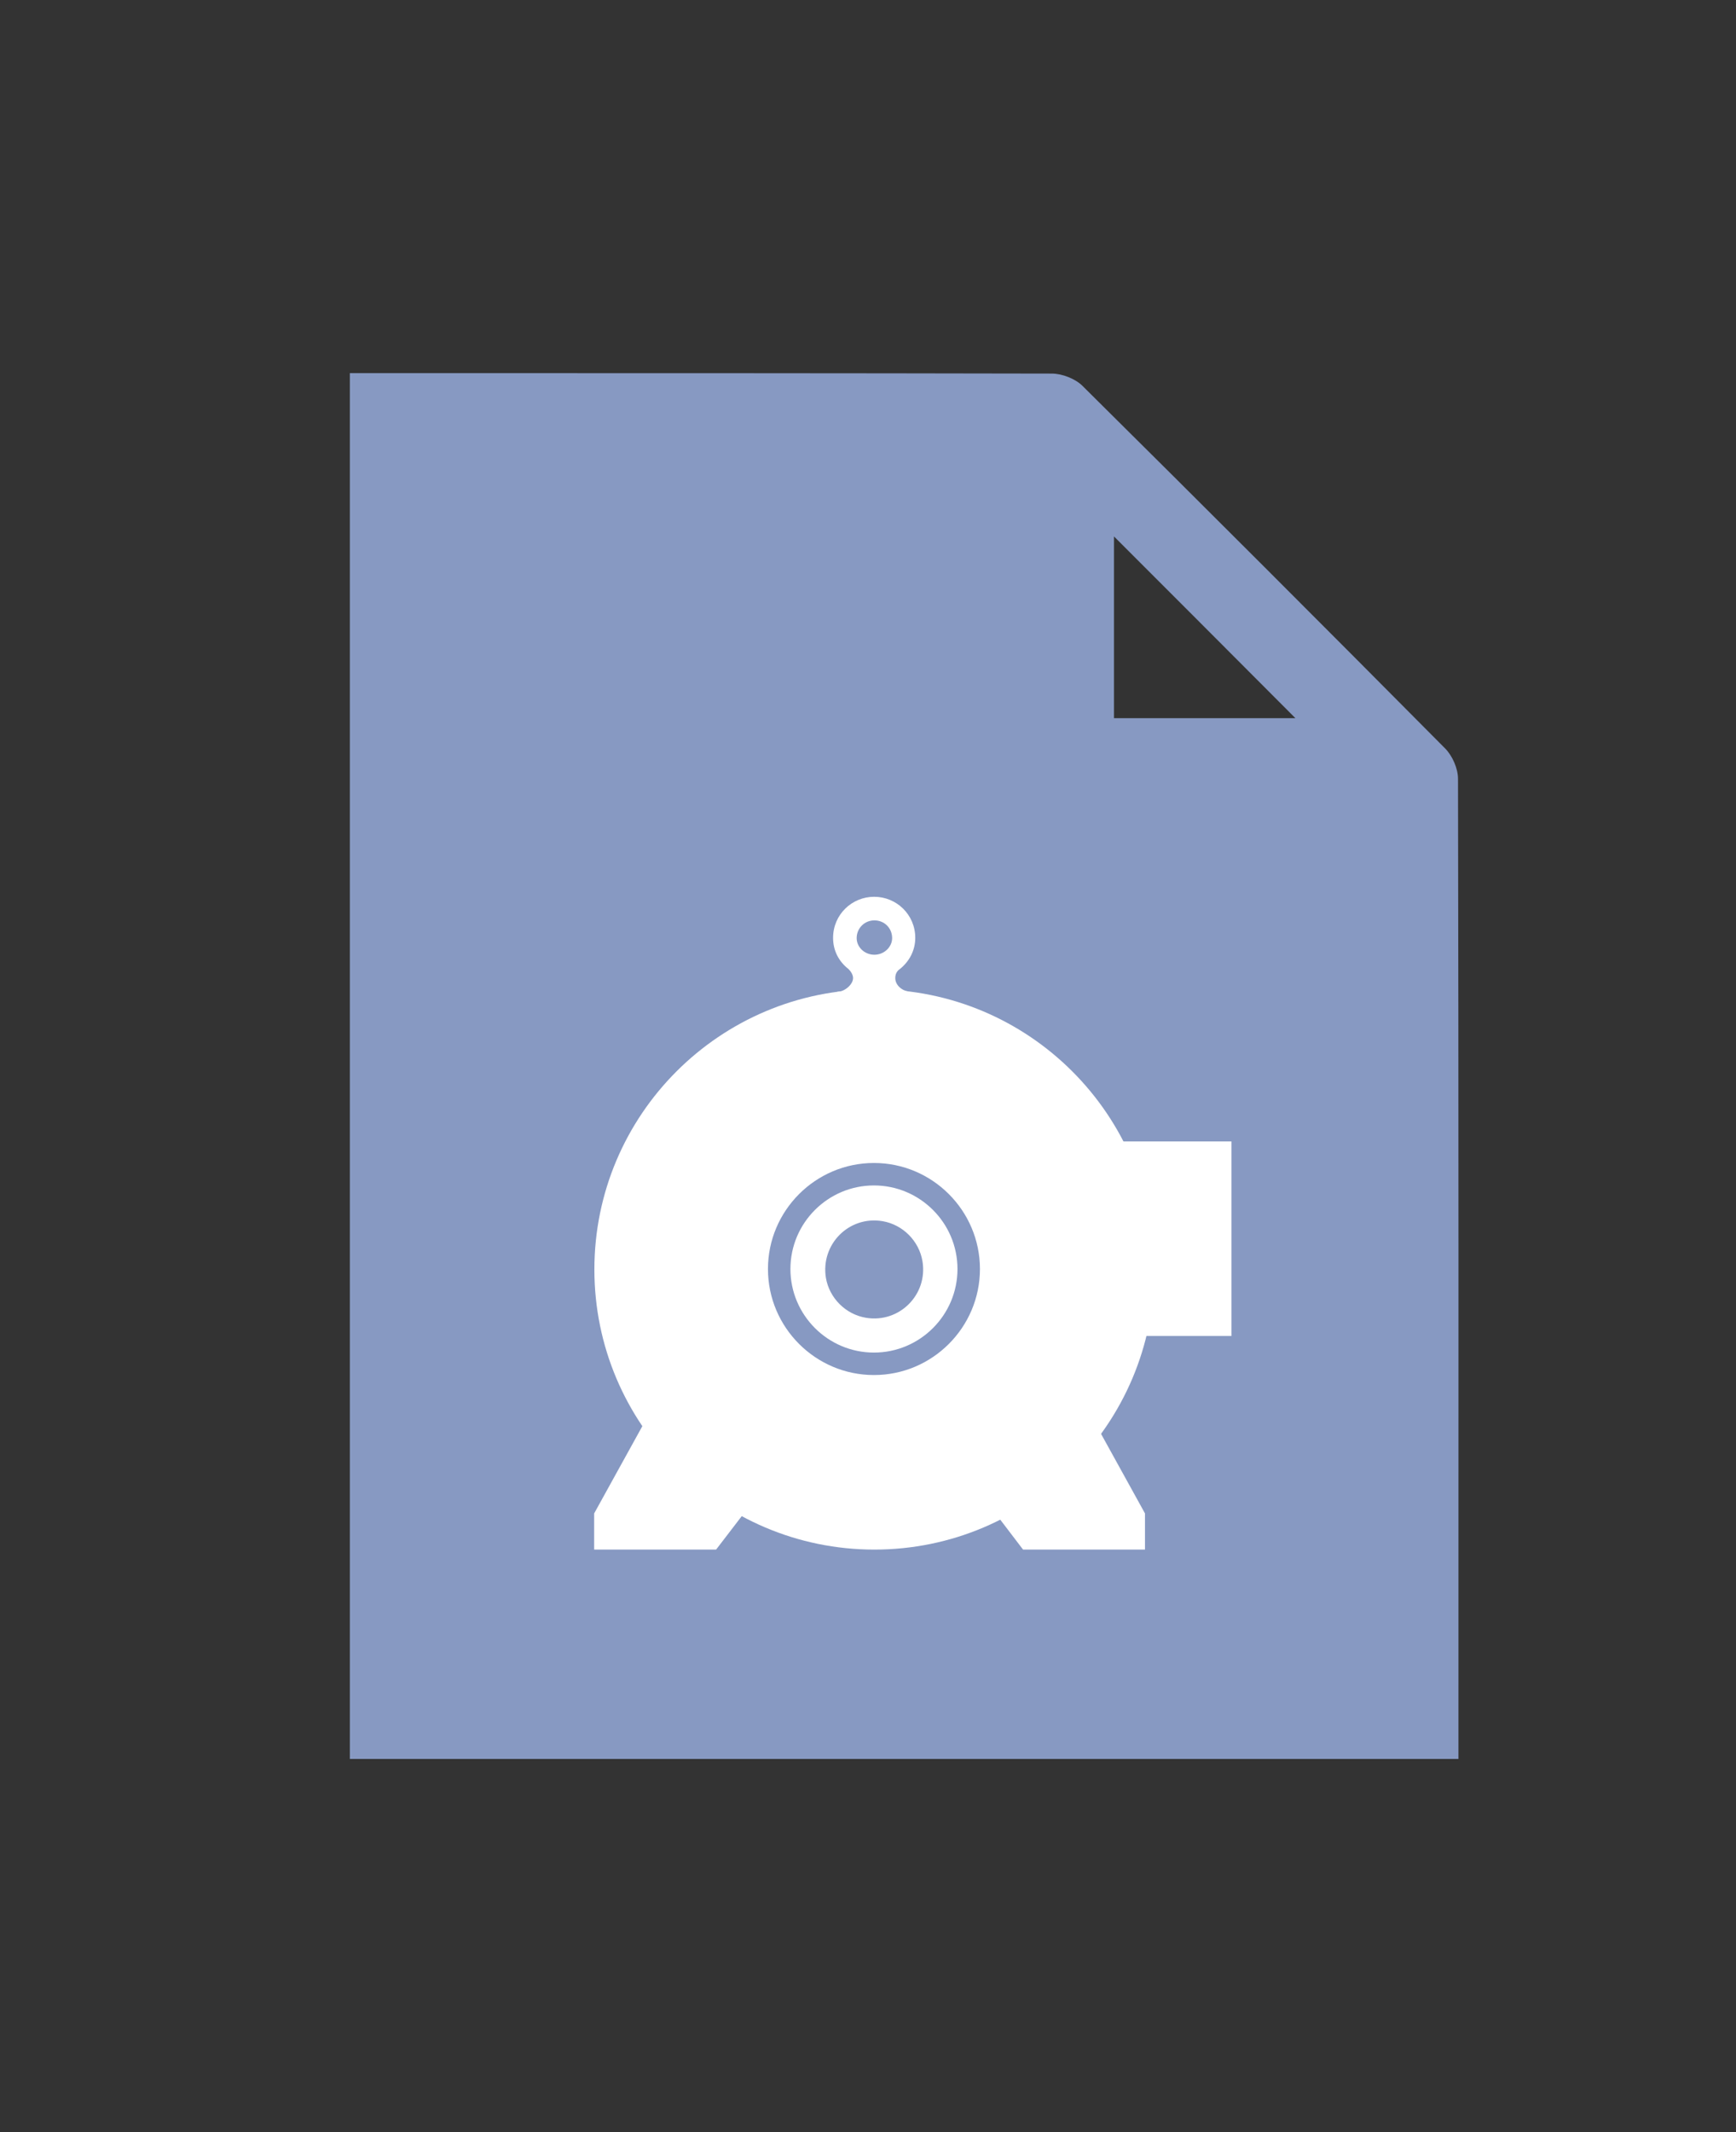
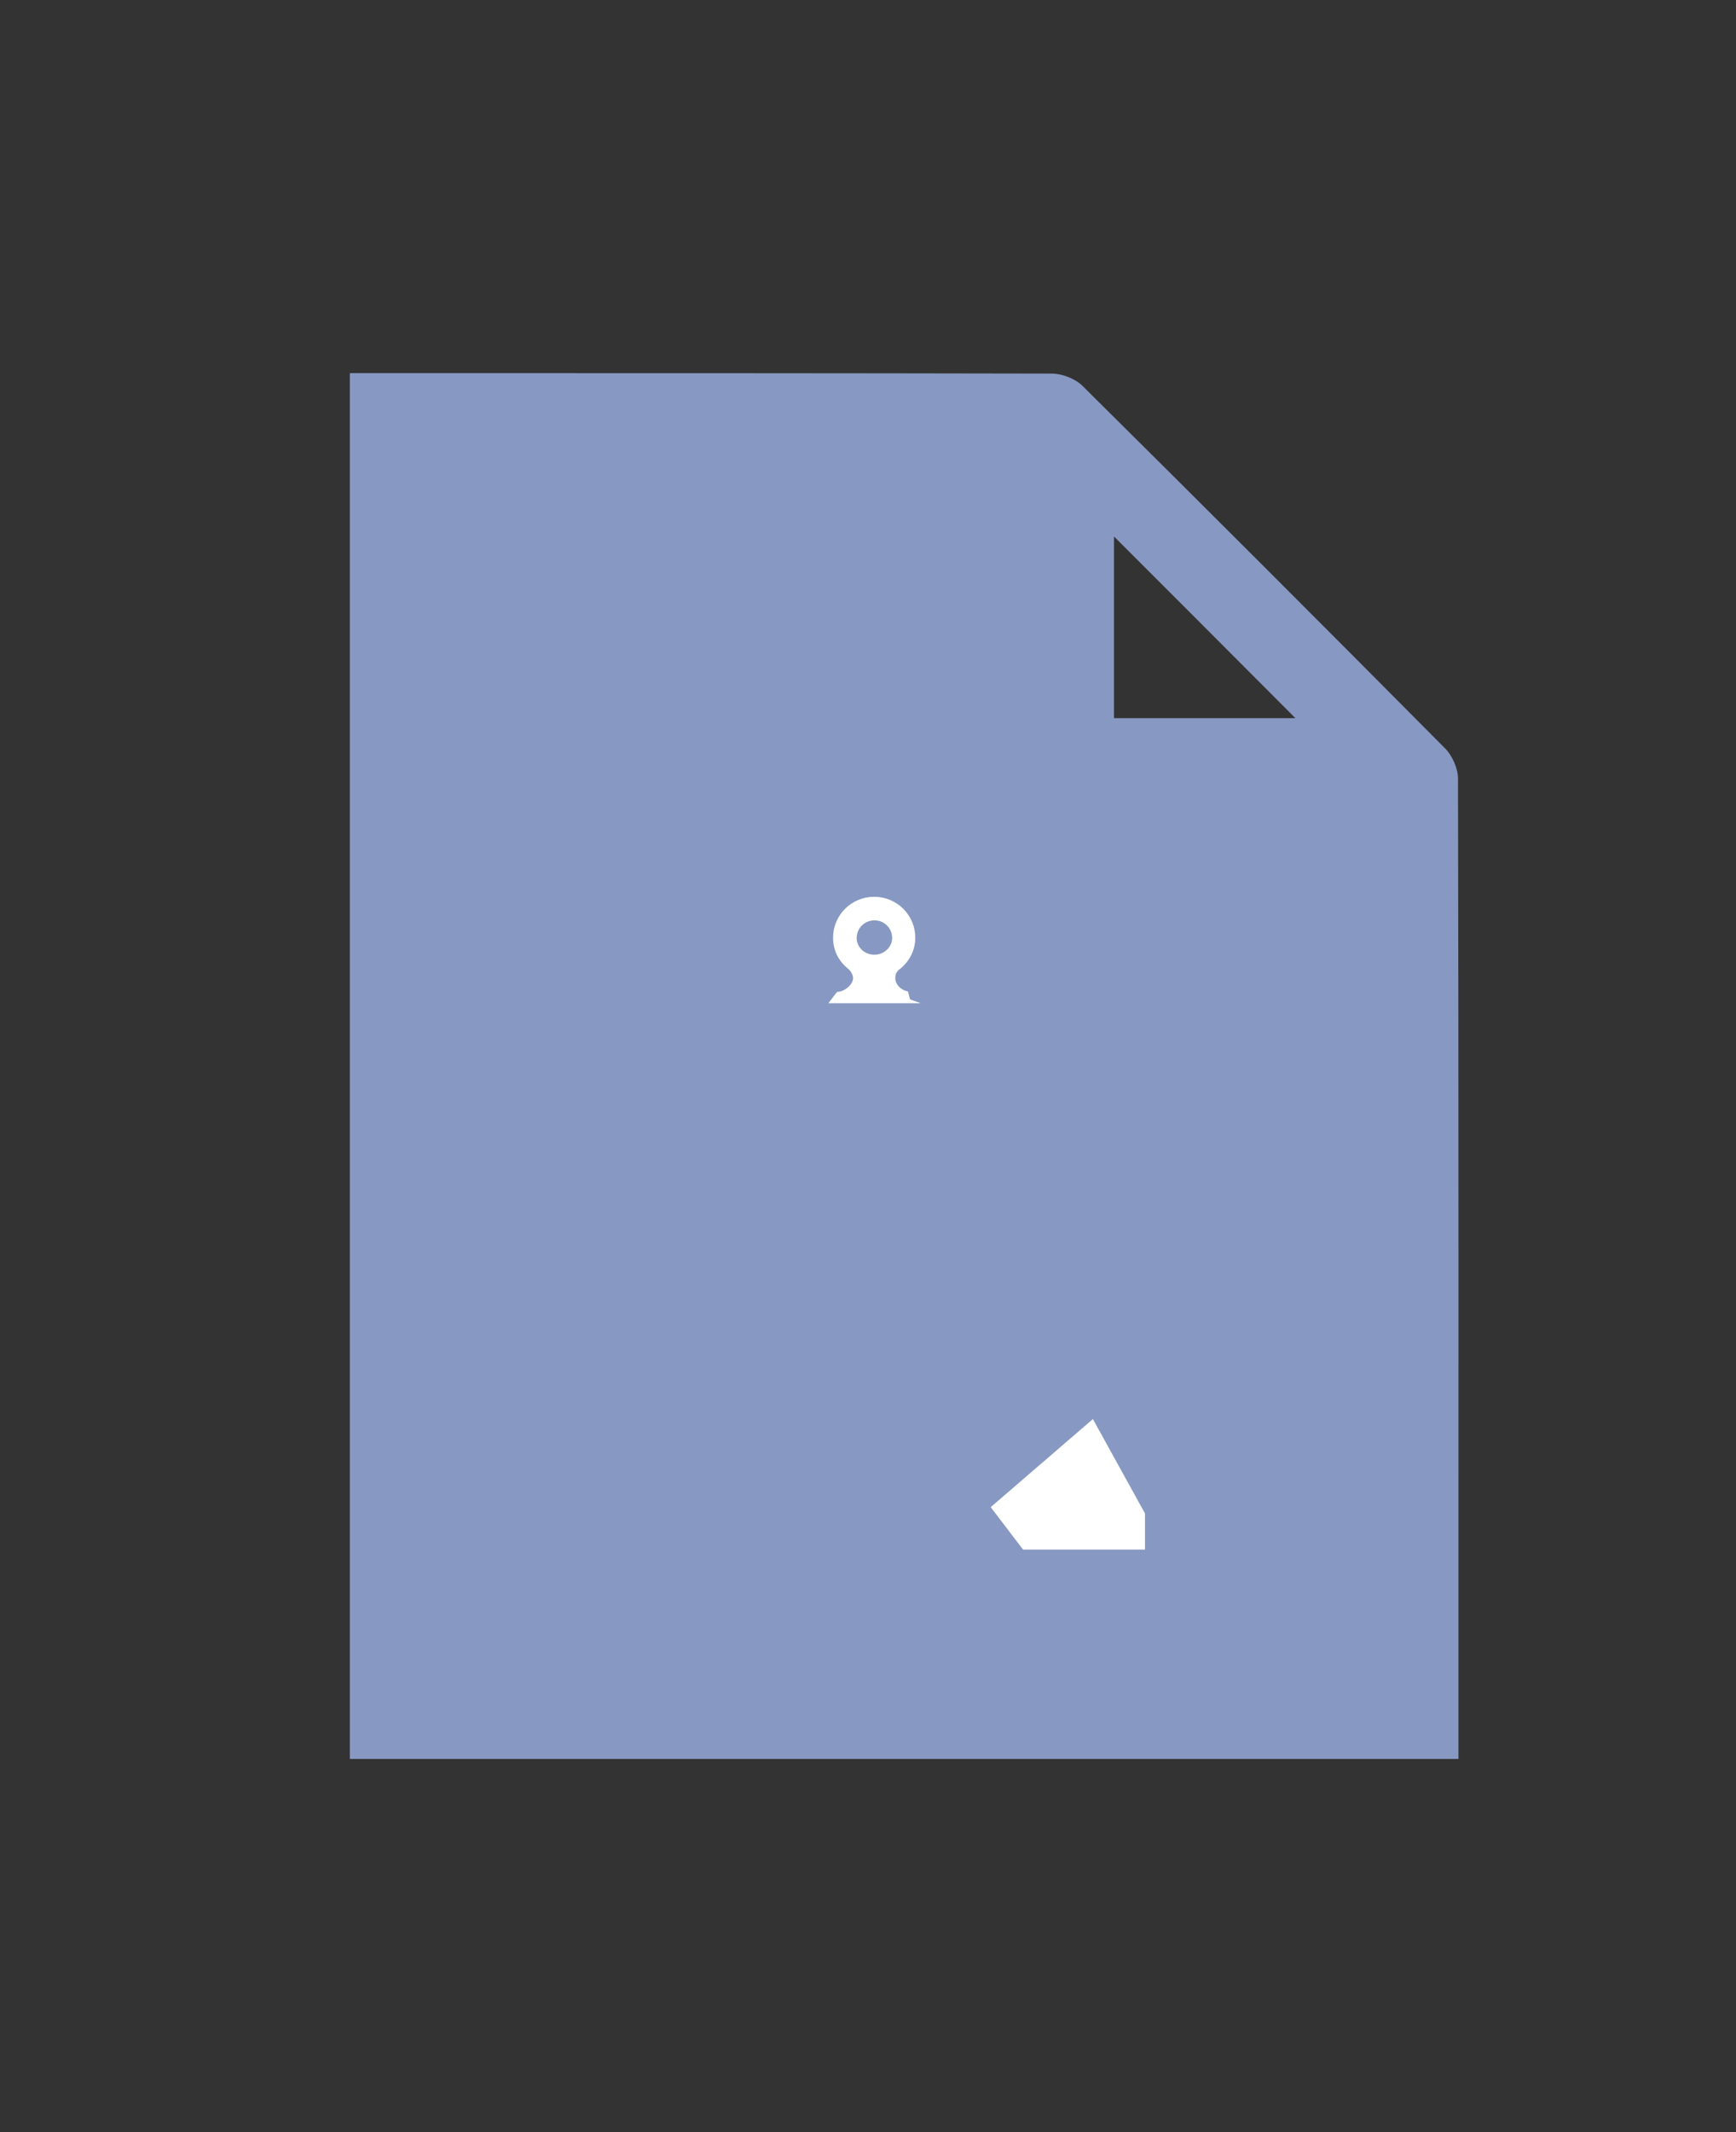
<svg xmlns="http://www.w3.org/2000/svg" id="Layer_1" data-name="Layer 1" viewBox="0 0 77.31 94.91">
  <rect x="0" y="0" width="77.31" height="94.91" fill="#333333" stroke="none" />
  <path d="M15.58,78.31V16.61c.84,0,1.65,0,2.45,0,9.6,0,19.2,0,28.81.02.46,0,1.05.23,1.37.55,5.4,5.35,10.78,10.73,16.14,16.13.33.33.58.9.58,1.36.03,14.25.02,28.5.02,42.74v.89H15.58ZM49.61,23.88v8.09h8.08c-1.49-1.5-6.59-6.6-8.08-8.09Z" style="fill: #8799c2;" />
  <g>
    <path d="M40.97,44.66h-4.08l.35-.46.06-.05c.3,0,.69-.32.69-.61,0-.15-.1-.3-.2-.4-.45-.35-.69-.84-.69-1.39,0-1.04.84-1.83,1.83-1.83s1.83.79,1.83,1.83c0,.54-.25,1.04-.69,1.39-.15.1-.2.25-.2.4,0,.3.28.55.56.59l.1.36.45.16ZM39.73,41.76c0-.45-.35-.79-.79-.79s-.79.35-.79.79c0,.4.35.74.79.74s.79-.35.79-.74Z" style="fill: #fff;" />
-     <path d="M38.94,68.98c-6.88,0-12.47-5.59-12.47-12.47s5.59-12.47,12.47-12.47,12.47,5.59,12.47,12.47-5.59,12.47-12.47,12.47Z" style="fill: #fff;" />
    <path d="M39.3,54.36c-1.49-.25-2.76,1.03-2.52,2.52.15.9.88,1.63,1.78,1.78,1.49.25,2.77-1.03,2.52-2.52-.15-.9-.88-1.63-1.78-1.78Z" style="fill: #8799c2;" />
-     <polygon points="28.78 63.17 26.46 67.37 26.46 68.98 31.89 68.98 33.34 67.09 28.78 63.17" style="fill: #fff;" />
    <polygon points="48.67 63.17 50.99 67.37 50.99 68.98 45.56 68.98 44.12 67.09 48.67 63.17" style="fill: #fff;" />
-     <polygon points="54.84 59.47 50.99 59.47 50.99 55.14 49.34 50.81 54.84 50.81 54.84 59.47" style="fill: #fff;" />
-     <path d="M38.92,61.21c-2.6,0-4.72-2.12-4.72-4.72s2.12-4.72,4.72-4.72,4.72,2.12,4.72,4.72-2.12,4.72-4.72,4.72ZM38.92,52.77c-2.05,0-3.72,1.67-3.72,3.72s1.67,3.72,3.72,3.72,3.72-1.67,3.72-3.72-1.67-3.72-3.72-3.72Z" style="fill: #8799c2;" />
  </g>
</svg>